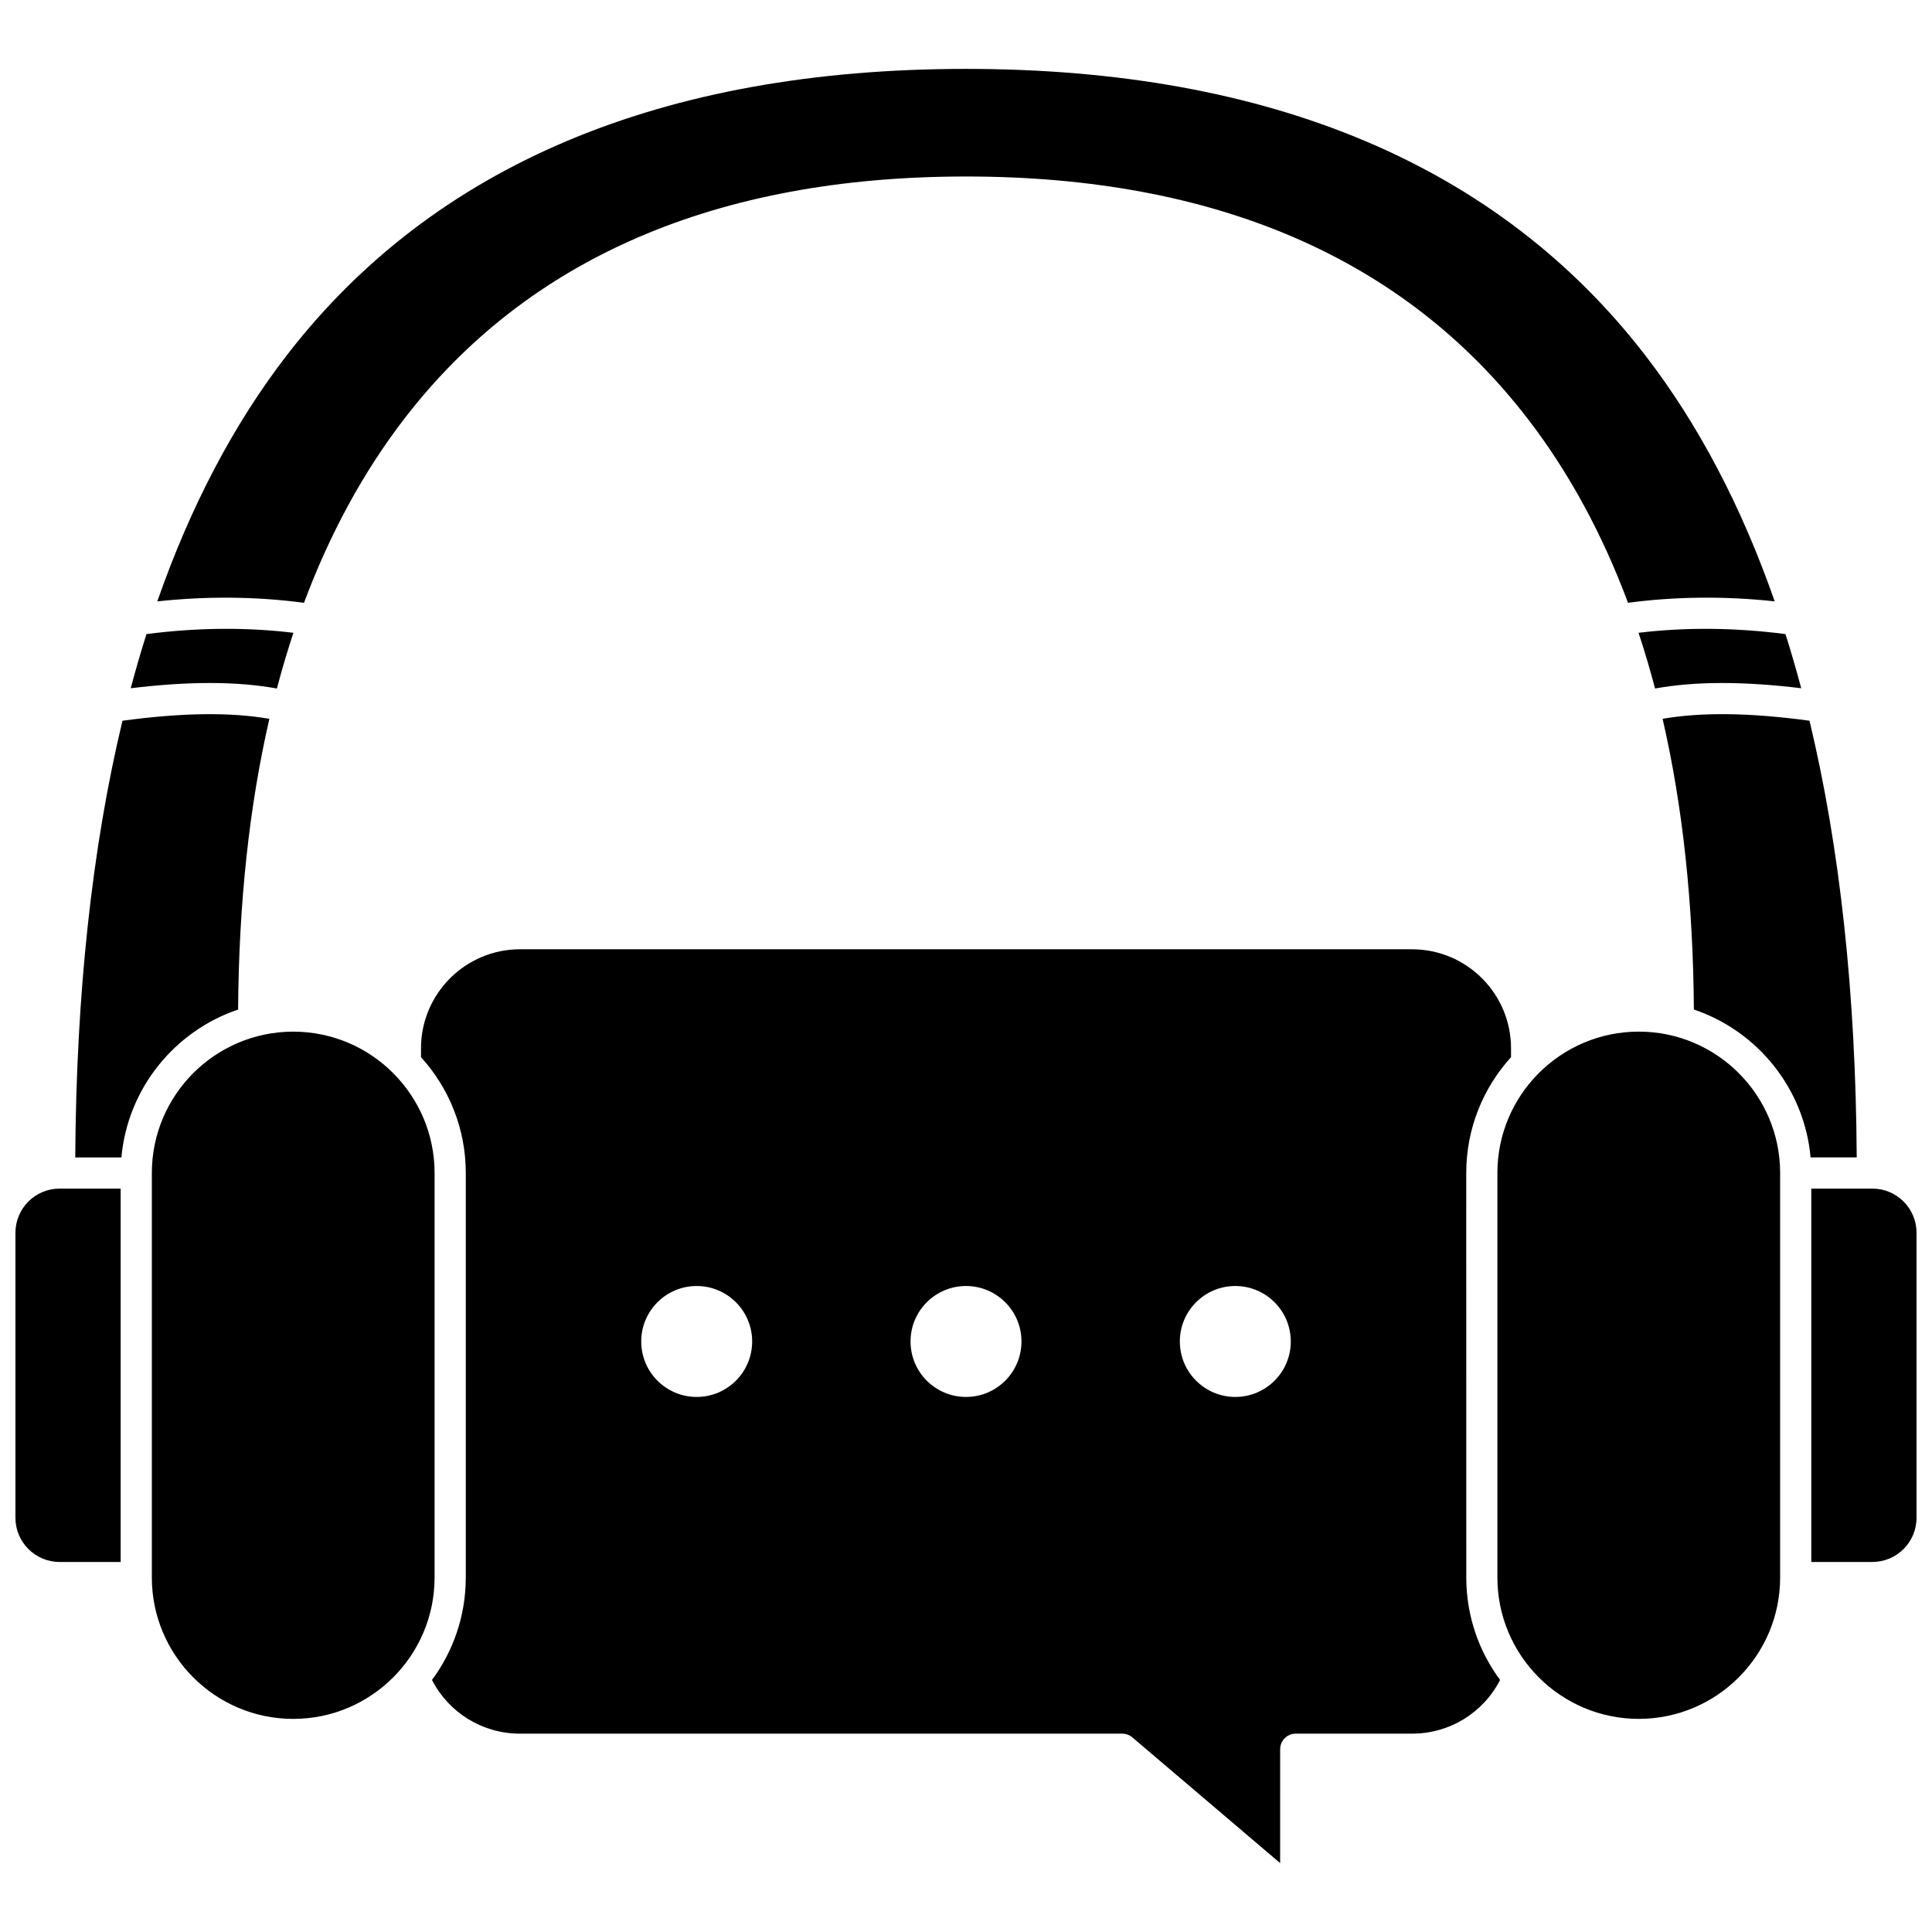
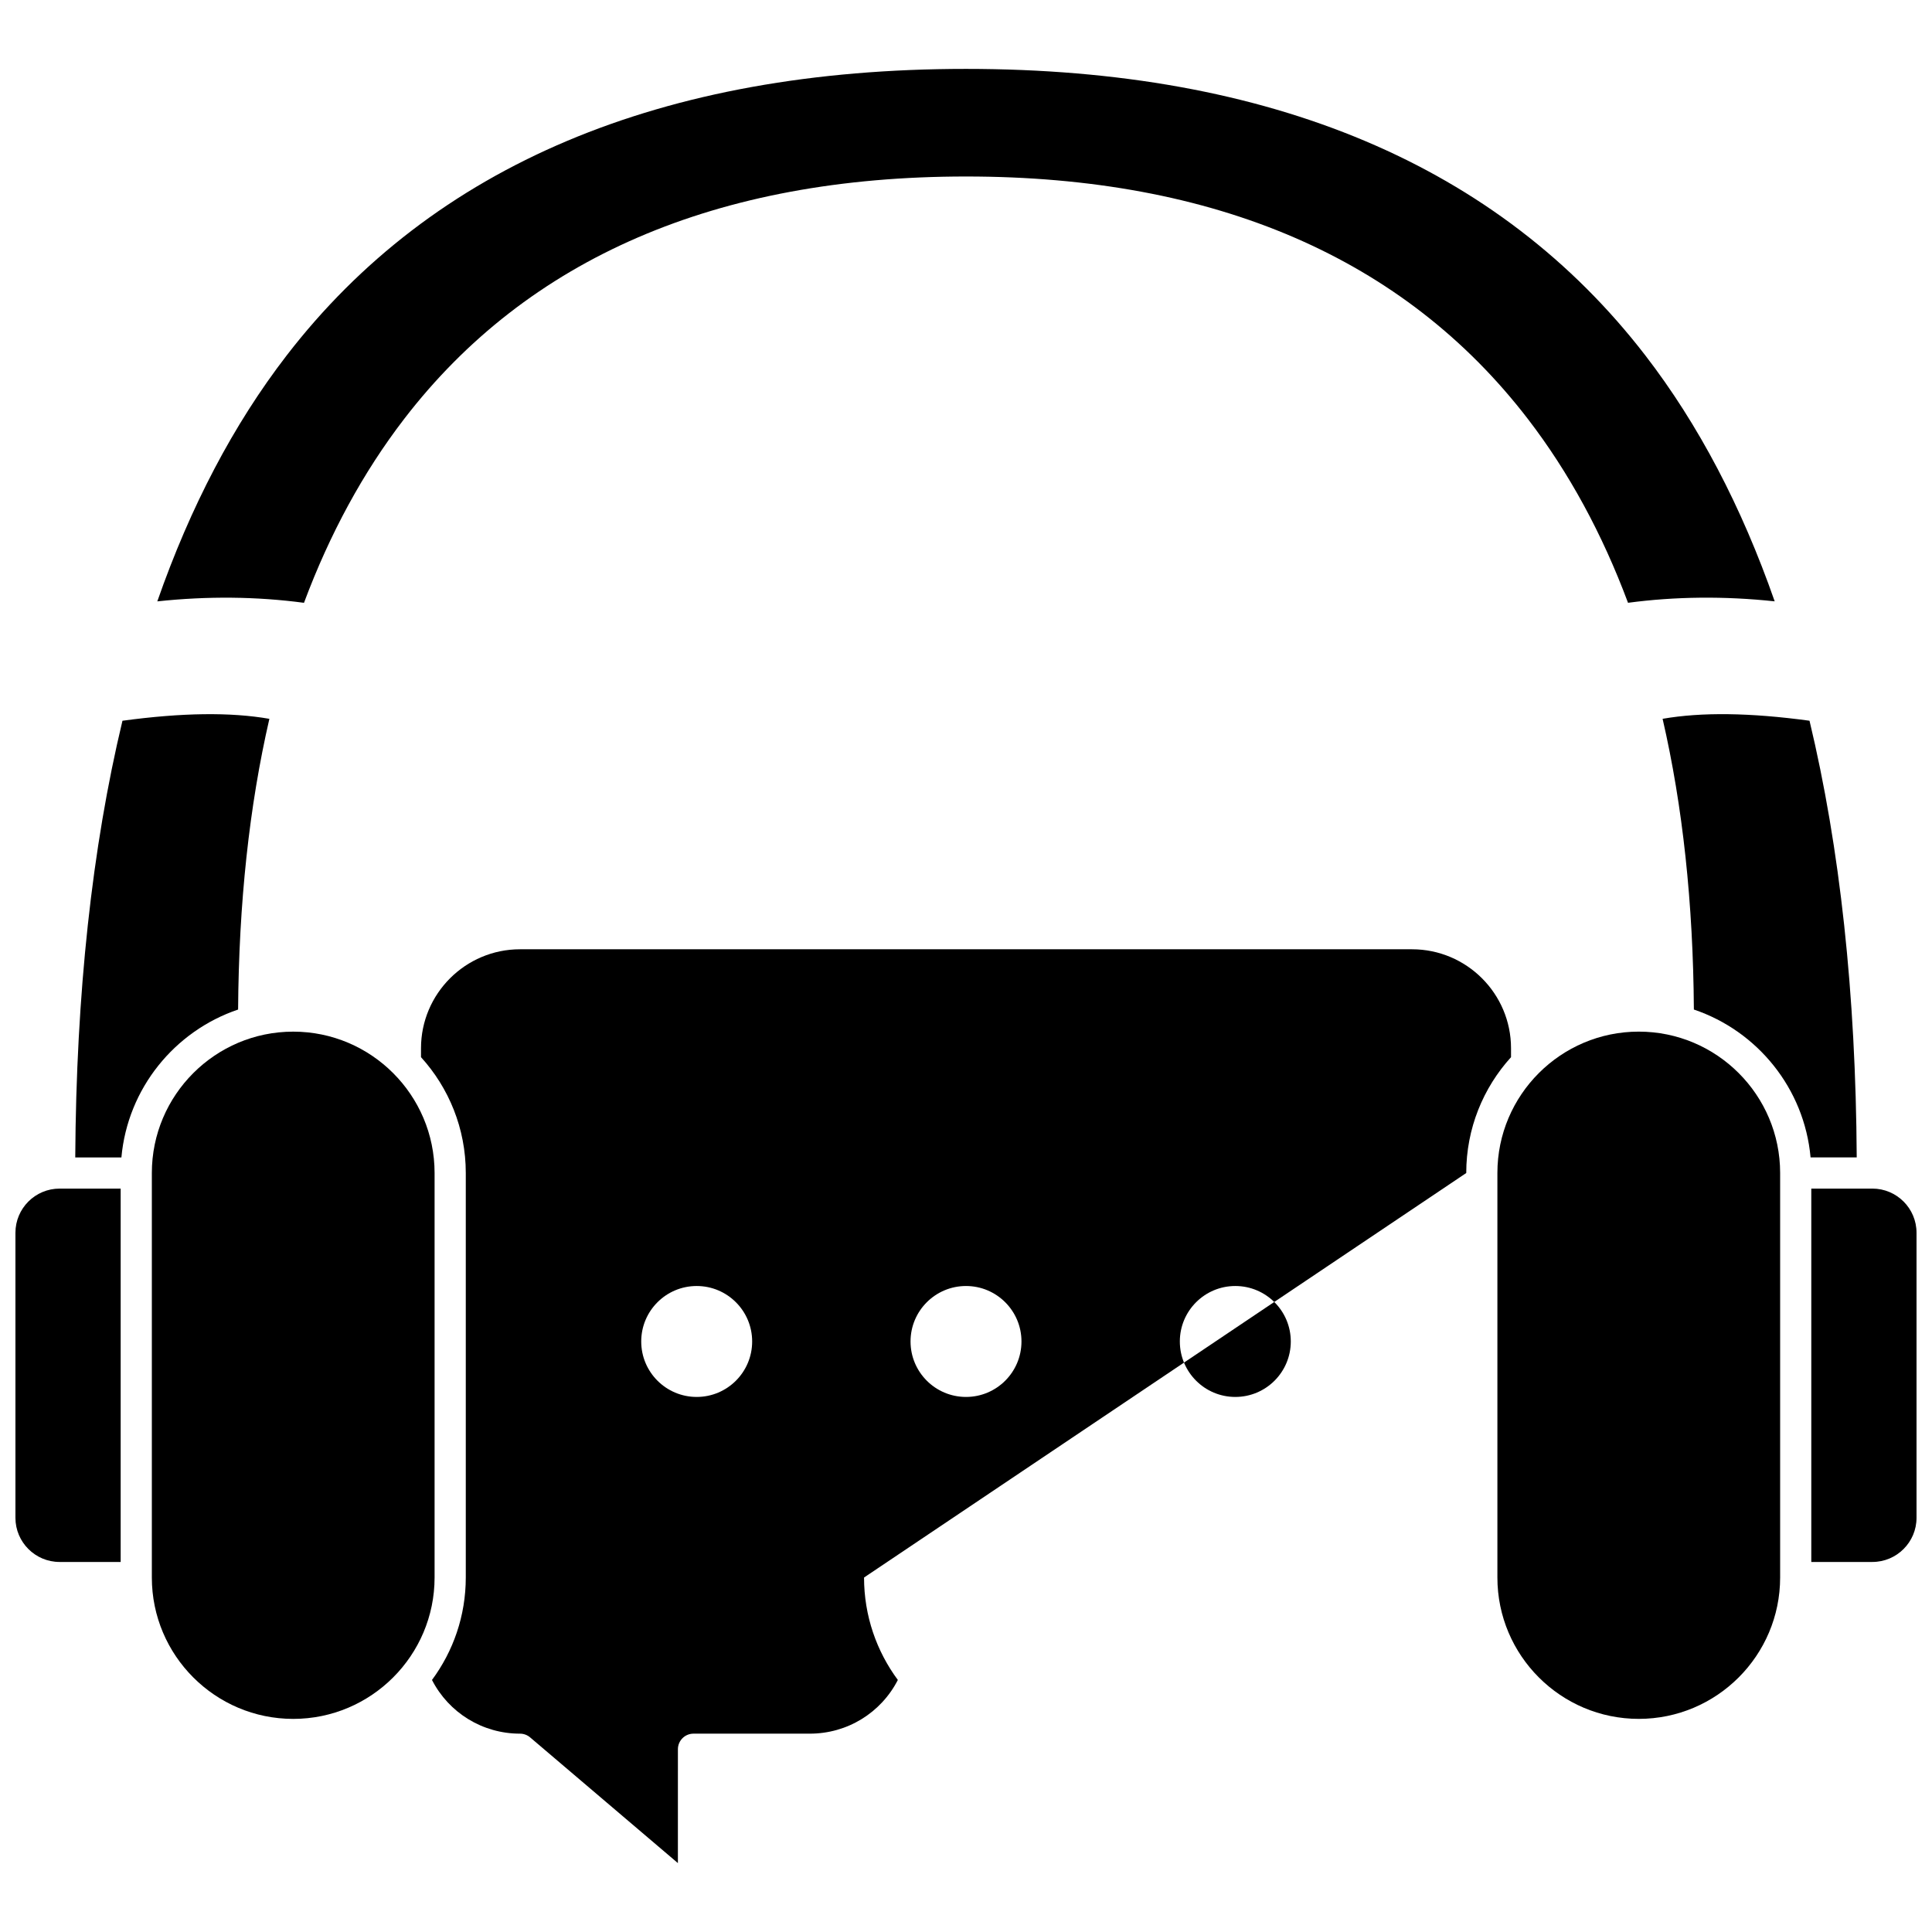
<svg xmlns="http://www.w3.org/2000/svg" width="800px" height="800px" version="1.1" viewBox="144 144 512 512">
  <defs>
    <clipPath id="b">
      <path d="m148.09 458h27.906v100h-27.906z" />
    </clipPath>
    <clipPath id="a">
      <path d="m624 458h27.902v100h-27.902z" />
    </clipPath>
  </defs>
  <g clip-path="url(#b)">
    <path d="m148.09 470.69v75.547c0 6.453 5.25 11.699 11.699 11.699h16.188v-98.945h-16.188c-6.449 0-11.699 5.25-11.699 11.699z" />
  </g>
-   <path d="m217.38 326.46c1.332-5.051 2.793-9.973 4.379-14.762-12.512-1.512-25.578-1.387-38.945 0.34-1.477 4.676-2.867 9.457-4.172 14.352 15.406-1.871 28.168-1.848 38.738 0.07z" />
  <path d="m207.1 411.54c0.188-28.199 2.957-53.922 8.289-77.043-10.352-1.801-23.16-1.633-38.934 0.508-8.082 33.707-12.262 72.355-12.512 115.73h12.23c1.648-18.297 14.109-33.508 30.926-39.195z" />
  <path d="m259.17 454.86c0-20.66-16.805-37.465-37.465-37.465-20.66 0-37.465 16.809-37.465 37.465v107.2c0 20.66 16.809 37.465 37.465 37.465 20.66 0 37.465-16.805 37.465-37.465z" />
  <path d="m224.56 303.75c6.848-18.332 15.688-34.586 26.512-48.68 32.766-42.664 82.875-64.297 148.93-64.297s116.16 21.633 148.93 64.293c10.824 14.094 19.668 30.348 26.512 48.68 12.516-1.668 25.543-1.809 38.867-0.383-8.781-25.148-20.203-46.898-34.242-65.125-38.84-50.414-99.426-75.98-180.07-75.98-80.645 0-141.23 25.566-180.07 75.988-14.039 18.227-25.461 39.973-34.242 65.125 13.324-1.43 26.352-1.289 38.871 0.379z" />
-   <path d="m578.23 311.7c1.59 4.789 3.047 9.711 4.379 14.762 10.57-1.918 23.332-1.941 38.734-0.07-1.305-4.894-2.695-9.68-4.172-14.352-13.363-1.727-26.43-1.852-38.941-0.34z" />
  <path d="m578.29 417.39c-20.66 0-37.465 16.809-37.465 37.465v107.2c0 20.66 16.805 37.465 37.465 37.465 20.66 0 37.465-16.805 37.465-37.465v-107.2c0.004-20.656-16.805-37.465-37.465-37.465z" />
-   <path d="m532.57 454.86c0-11.805 4.496-22.578 11.867-30.699v-2.359c0-14.469-11.77-26.234-26.238-26.234h-236.39c-14.469 0-26.238 11.77-26.238 26.234v2.359c7.371 8.121 11.867 18.895 11.867 30.699v107.2c0 10.156-3.332 19.551-8.957 27.148 4.473 8.711 13.391 14.23 23.328 14.23h159.6c0.98 0 1.93 0.348 2.676 0.984l39.164 33.316 0.004-30.172c0-2.281 1.848-4.129 4.129-4.129h30.828c9.938 0 18.855-5.519 23.328-14.23-5.625-7.598-8.957-16.988-8.957-27.148zm-203.94 59.344c-8.117 0-14.699-6.582-14.699-14.699 0-8.117 6.582-14.699 14.699-14.699 8.117 0 14.699 6.582 14.699 14.699 0 8.117-6.582 14.699-14.699 14.699zm71.371 0c-8.117 0-14.699-6.582-14.699-14.699 0-8.117 6.582-14.699 14.699-14.699s14.699 6.582 14.699 14.699c0 8.117-6.582 14.699-14.699 14.699zm71.367 0c-8.117 0-14.699-6.582-14.699-14.699 0-8.117 6.582-14.699 14.699-14.699 8.117 0 14.703 6.582 14.703 14.699 0 8.117-6.582 14.699-14.703 14.699z" />
+   <path d="m532.57 454.86c0-11.805 4.496-22.578 11.867-30.699v-2.359c0-14.469-11.77-26.234-26.238-26.234h-236.39c-14.469 0-26.238 11.77-26.238 26.234v2.359c7.371 8.121 11.867 18.895 11.867 30.699v107.2c0 10.156-3.332 19.551-8.957 27.148 4.473 8.711 13.391 14.23 23.328 14.23c0.98 0 1.93 0.348 2.676 0.984l39.164 33.316 0.004-30.172c0-2.281 1.848-4.129 4.129-4.129h30.828c9.938 0 18.855-5.519 23.328-14.23-5.625-7.598-8.957-16.988-8.957-27.148zm-203.94 59.344c-8.117 0-14.699-6.582-14.699-14.699 0-8.117 6.582-14.699 14.699-14.699 8.117 0 14.699 6.582 14.699 14.699 0 8.117-6.582 14.699-14.699 14.699zm71.371 0c-8.117 0-14.699-6.582-14.699-14.699 0-8.117 6.582-14.699 14.699-14.699s14.699 6.582 14.699 14.699c0 8.117-6.582 14.699-14.699 14.699zm71.367 0c-8.117 0-14.699-6.582-14.699-14.699 0-8.117 6.582-14.699 14.699-14.699 8.117 0 14.703 6.582 14.703 14.699 0 8.117-6.582 14.699-14.703 14.699z" />
  <path d="m623.54 335c-15.77-2.141-28.582-2.305-38.934-0.508 5.332 23.121 8.102 48.844 8.289 77.043 16.82 5.684 29.281 20.898 30.926 39.191h12.23c-0.25-43.367-4.43-82.016-12.512-115.73z" />
  <g clip-path="url(#a)">
    <path d="m640.2 458.99h-16.188v98.945h16.188c6.453 0 11.699-5.246 11.699-11.699v-75.547c0-6.449-5.246-11.699-11.699-11.699z" />
  </g>
</svg>